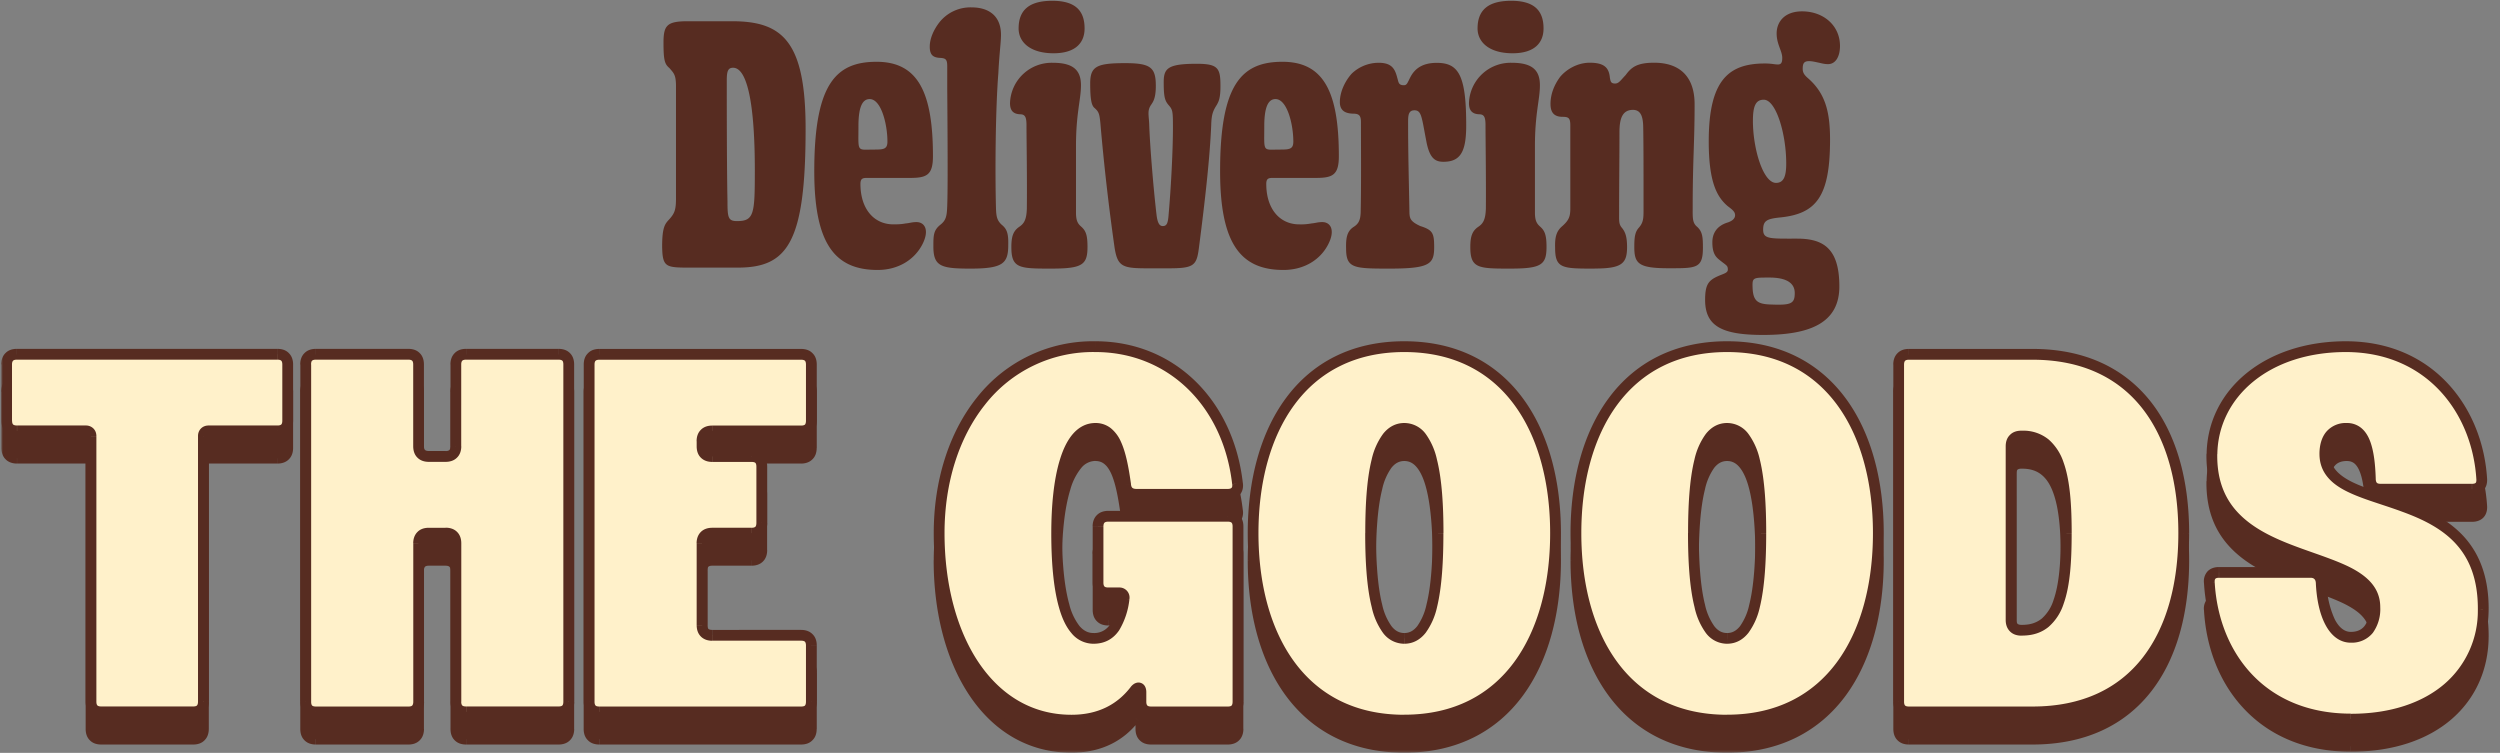
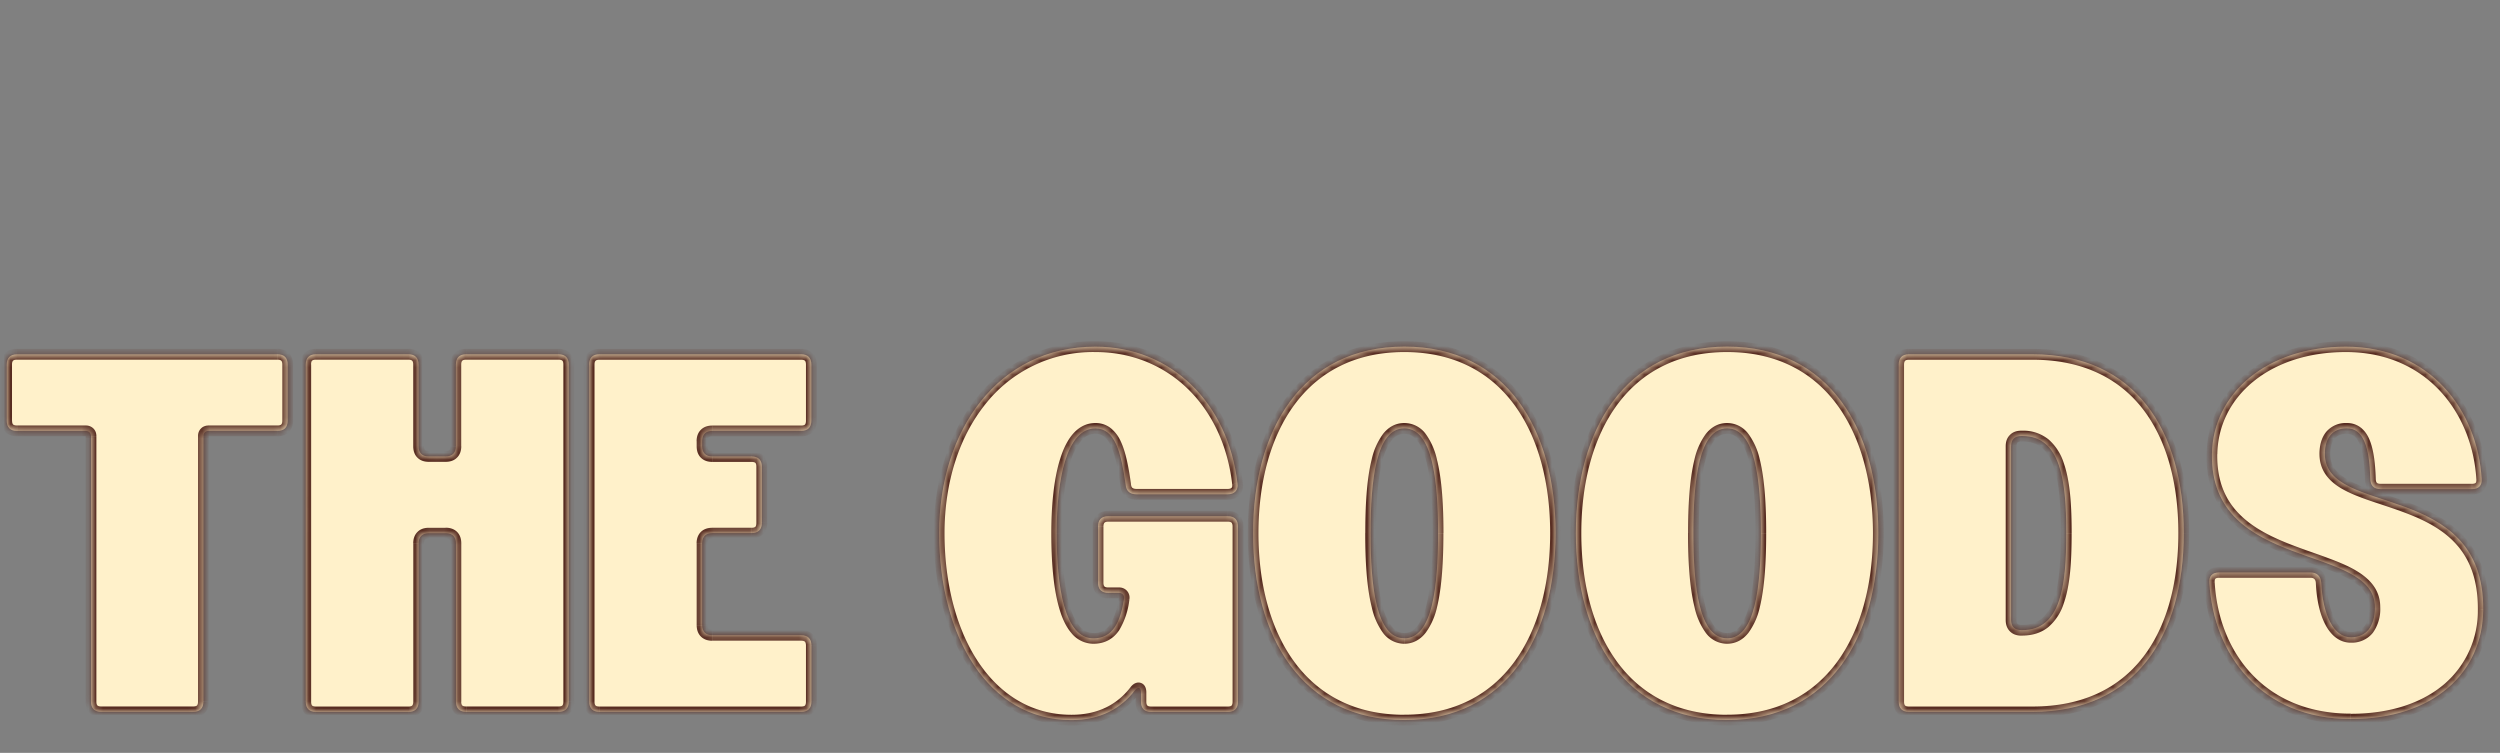
<svg xmlns="http://www.w3.org/2000/svg" width="352" height="106" fill="none">
  <rect width="100%" height="100%" fill="#808080" stroke="none" />
-   <path fill="#572C21" d="M97.32 37.68c-3.58 0-4.04 0-4.09-2.97 0-2.79.42-3.2 1.02-3.85.75-.84.93-1.35.93-2.98v-15.7c0-1.62-.28-1.85-.93-2.6-.65-.55-.83-1.06-.83-3.57 0-2.46.5-3.02 3.43-3.02h6.23c7.1 0 10.35 2.83 10.35 15.14 0 16.07-2.55 19.55-9.56 19.55h-6.55Zm6.45-6.55c2.42 0 2.51-1.02 2.51-7.15 0-9.15-1.02-14.44-3.06-14.44-.7 0-.89.46-.89 1.76 0 9.9.05 14.63.1 17.05 0 2.27.09 2.78 1.34 2.78Zm19.8 6.88c-6.05 0-8.92-3.72-8.92-13.89 0-12.26 3.01-15.42 8.77-15.42 5.85 0 7.94 4.32 7.94 13.29 0 2.6-.83 3.06-3.16 3.06h-5.85c-.74 0-1.2-.05-1.2.84 0 3.53 1.9 5.7 4.64 5.7.84 0 1.25-.04 1.72-.13.6-.05.88-.19 1.53-.19 1.16 0 1.86 1.12.84 3.12-1.12 2.18-3.4 3.62-6.32 3.62Zm-.47-16.95c1.3 0 1.85-.05 1.85-1.12 0-2.46-.88-5.99-2.5-5.99-1.03 0-1.58 1.12-1.58 3.81 0 3.76-.28 3.3 2.23 3.3Zm13.57 16.76c-4.13 0-5.25-.28-5.25-3.11 0-1.53 0-2.28.98-3.06.83-.65.92-1.26.97-2.7.1-2.46.05-9.98 0-16.62V9.35c0-.97-.19-1.16-1.02-1.2-.98-.05-1.44-.42-1.44-1.58 0-1.16.56-2.37 1.3-3.35a5.57 5.57 0 0 1 4.6-2.18c2.41 0 4.13 1.2 4.13 3.86 0 1.11-.23 2.55-.37 5.38-.42 5.3-.47 14.3-.33 19.23.05.97.14 1.49.75 2.09.74.6 1.02 1.16.97 2.92 0 2.56-.74 3.3-5.3 3.3ZM148.34 7.5c-3.3 0-4.92-1.58-4.92-3.49 0-2.55 1.44-3.9 4.74-3.9 3.3 0 4.55 1.44 4.55 3.9 0 1.95-1.21 3.49-4.37 3.49Zm-.37 30.32c-4.46 0-5.57-.04-5.57-3.02 0-1.44.23-2.23 1.06-2.83.7-.46 1.07-.97 1.12-2.6.05-4.04-.05-9.7-.05-11.75 0-1.2-.23-1.53-.93-1.53-.97-.05-1.39-.56-1.39-1.58a5.87 5.87 0 0 1 6.04-5.67c2.78 0 3.95.98 3.95 3.16 0 2.04-.7 3.95-.7 8.55v9.38c0 1.11.23 1.53.7 1.95.7.6.92 1.25.92 2.88 0 2.55-.74 3.06-5.15 3.06Zm13.56-.04c-3.48 0-4.18-.24-4.6-2.93a317.12 317.12 0 0 1-2-17.55c-.13-1.3-.22-1.58-.87-2.14-.38-.37-.56-1.2-.56-3.4 0-2.4.88-2.87 4.92-2.87 3.58 0 4.32.6 4.32 3.2 0 1.82-.42 2.28-.65 2.65-.6.84-.32 1.49-.28 2.83.1 2.88.56 8.64 1.02 12.59.14 1.25.42 1.67.89 1.67.6 0 .74-.46.83-1.72.33-3.76.6-8.96.6-12.16 0-2.37-.04-2.51-.65-3.2-.5-.61-.65-1.17-.65-3.17 0-1.95.56-2.6 4.65-2.6 3.06 0 3.34.65 3.34 3.16 0 1.77-.28 2.18-.5 2.6-.56.88-.75 1.35-.8 2.83-.18 4.46-.83 10.36-1.72 17.23-.32 2.56-.65 2.98-4.22 2.98h-3.07Zm19.17.23c-6.03 0-8.91-3.72-8.91-13.89 0-12.26 3.02-15.42 8.78-15.42 5.85 0 7.94 4.32 7.94 13.29 0 2.6-.84 3.06-3.16 3.06h-5.85c-.75 0-1.21-.05-1.21.84 0 3.53 1.9 5.7 4.64 5.7a7.9 7.9 0 0 0 1.72-.13c.6-.05.88-.19 1.53-.19 1.16 0 1.86 1.12.84 3.12-1.11 2.18-3.39 3.62-6.32 3.62Zm-.46-16.95c1.3 0 1.86-.05 1.86-1.12 0-2.46-.88-5.99-2.51-5.99-1.02 0-1.58 1.12-1.58 3.81 0 3.76-.28 3.3 2.23 3.3Zm15.42 16.76c-5.06 0-6.13-.04-6.13-2.83-.04-1.53.14-2.42 1.03-3.02.74-.46.97-.97 1.02-2 .09-3.94.04-9.28.04-12.77 0-1.02-.32-1.2-1.2-1.2-1.07-.05-1.77-.47-1.77-1.63 0-1.44.74-2.97 1.67-4a5.48 5.48 0 0 1 3.81-1.53c1.81 0 2.28.84 2.6 2.1.19.6.14 1.06.93 1.06.47 0 .51-.37.98-1.25.6-1.07 1.62-1.9 3.66-1.9 3.12 0 4.18 1.8 4.14 9.14-.05 3.4-.84 4.79-3.2 4.79-1.12 0-1.96-.42-2.42-2.93-.65-3.34-.65-4.32-1.67-4.32-.84 0-.89.74-.89 1.63 0 4.55.1 7.84.19 12.86.05.7.1 1.16 1.53 1.81 1.77.56 1.95 1.02 1.95 2.97 0 2.37-.6 3.02-6.27 3.02Zm17.3-30.32c-3.29 0-4.92-1.58-4.92-3.49 0-2.55 1.44-3.9 4.74-3.9 3.3 0 4.55 1.44 4.55 3.9 0 1.95-1.2 3.49-4.36 3.49Zm-.36 30.32c-4.46 0-5.58-.04-5.58-3.02 0-1.44.23-2.23 1.07-2.83.7-.46 1.07-.97 1.12-2.6.04-4.04-.05-9.7-.05-11.75 0-1.2-.23-1.53-.93-1.53-.97-.05-1.4-.56-1.4-1.58a5.87 5.87 0 0 1 6.04-5.67c2.8 0 3.95.98 3.95 3.16 0 2.04-.7 3.95-.7 8.55v9.38c0 1.11.24 1.53.7 1.95.7.6.93 1.25.93 2.88 0 2.55-.74 3.06-5.15 3.06Zm11.93 0c-4.55 0-5.57 0-5.57-2.92-.05-1.54.19-2.37 1.02-3.07.93-.83 1.12-1.35 1.12-2.5V17.66c0-1.02-.23-1.21-1.07-1.21-1.12 0-1.72-.51-1.72-1.81 0-1.49.6-2.79 1.35-3.81.97-1.16 2.55-2 4.18-2 2.09 0 2.7.75 2.83 2.1.1.55.14.83.74.83.51 0 .75-.42 1.49-1.2.79-1.08 1.58-1.73 4-1.73 3.66 0 5.7 2 5.7 5.85 0 5.58-.27 7.71-.27 14.59 0 1.39-.05 2.09.6 2.64.79.7.84 1.49.84 2.98 0 2.92-.93 2.88-4.83 2.88-4.23 0-4.83-.65-4.83-2.98 0-1.39.09-2.13.65-2.74.6-.7.65-1.25.65-2.41 0-5.9 0-9.57-.05-11.94-.05-1.25-.32-2.23-1.44-2.23-1.53 0-1.9 1.3-1.9 3.16 0 3.62-.05 7.34-.05 11.38 0 1.07-.05 1.53.37 2.04.51.6.75 1.3.75 2.74 0 2.33-.75 3.02-4.56 3.02Zm23.72 9.34c-5.76 0-8.17-1.21-8.17-4.93 0-2.13.46-2.74 1.8-3.34.84-.37 1.4-.46 1.4-.93 0-.6-.19-.56-1.16-1.35-.6-.46-1.02-1.02-1.02-2.5 0-1.12.5-2.28 2.18-2.79.56-.19 1.02-.51 1.02-1.02s-.42-.8-1.07-1.3c-1.57-1.35-2.64-3.53-2.64-9.1 0-8.6 2.78-10.96 7.9-10.96.97 0 1.38.14 1.85.14.51 0 .6-.38.6-.93 0-.98-.79-1.9-.79-3.44 0-1.63 1.12-3.11 3.58-3.11 3.02 0 5.34 2 5.34 4.87 0 1.54-.65 2.56-1.67 2.56-.6 0-.98-.14-1.44-.23-.47-.1-.84-.19-1.26-.19-.7 0-.88.33-.88 1.07 0 .46.14.79.65 1.25 2.51 2.14 3.2 4.74 3.2 8.73 0 8.04-1.94 10.45-7.05 10.96-1.86.19-2.37.47-2.37 1.72 0 1.35.97 1.26 4.78 1.26 3.62 0 5.95 1.3 5.95 6.73 0 5.15-4.14 6.83-10.73 6.83Zm1.81-21.41c1.12 0 1.44-.98 1.44-2.74 0-4.18-1.44-8.97-3.16-8.97-1.11 0-1.53.84-1.53 2.98 0 3.94 1.44 8.73 3.25 8.73Zm-.56 17.13c2.7.1 3.2-.14 3.2-1.62 0-1.49-1.3-2.18-3.57-2.18-2.27 0-2.41 0-2.37 1.3.05 2.09.75 2.46 2.74 2.5Z" />
  <mask id="a" width="351" height="55" x="0" y="51.07" fill="#000" maskUnits="userSpaceOnUse">
-     <path fill="#fff" d="M0 51.07h351v55H0z" />
-     <path d="M39.07 53.72c.93 0 1.44.5 1.44 1.44v7.91c0 .94-.5 1.44-1.44 1.44h-9.71c-.43 0-.72.29-.72.72v37.4c0 .94-.5 1.44-1.44 1.44H14.25c-.93 0-1.44-.5-1.44-1.44v-37.4c0-.43-.28-.72-.72-.72H2.4c-.94 0-1.45-.5-1.45-1.44v-7.91c0-.94.5-1.44 1.44-1.44h36.69Zm3.98 1.44c0-.94.5-1.44 1.44-1.44H57.5c.93 0 1.43.5 1.43 1.44v11.5c0 .94.5 1.45 1.44 1.45h2.38c.93 0 1.44-.5 1.44-1.44V55.16c0-.94.5-1.44 1.43-1.44h13.02c.94 0 1.44.5 1.44 1.44v47.47c0 .94-.5 1.44-1.44 1.44H65.63c-.93 0-1.43-.5-1.43-1.44v-22.3c0-.93-.5-1.43-1.44-1.43h-2.38c-.93 0-1.44.5-1.44 1.43v22.3c0 .94-.5 1.44-1.43 1.44H44.49c-.94 0-1.44-.5-1.44-1.44V55.16Zm39.9 0c0-.94.5-1.44 1.44-1.44h28.41c.94 0 1.44.5 1.44 1.44v7.91c0 .94-.5 1.44-1.44 1.44H100.3c-.94 0-1.44.5-1.44 1.44v.72c0 .93.5 1.44 1.44 1.44h5.53c.94 0 1.44.5 1.44 1.43v7.92c0 .93-.5 1.44-1.44 1.44h-5.53c-.94 0-1.44.5-1.44 1.43v11.51c0 .94.5 1.44 1.44 1.44h12.51c.94 0 1.44.5 1.44 1.44v7.91c0 .94-.5 1.44-1.44 1.44H84.4c-.94 0-1.44-.5-1.44-1.44V55.16Zm71.65 22.8c0-.93.5-1.44 1.44-1.44h16.83c.94 0 1.44.5 1.44 1.44v24.67c0 .94-.5 1.44-1.44 1.44h-10.79c-.93 0-1.43-.5-1.43-1.44v-1.36c0-.65-.44-.8-.87-.22-1.94 2.52-4.82 4.17-8.92 4.17-11.72 0-18.63-11.8-18.63-26.32 0-14.46 8.28-26.26 22.01-26.26 10.65 0 18.7 7.91 20 19.28.14.93-.43 1.5-1.37 1.5H160c-.87 0-1.44-.42-1.51-1.36-.65-4.6-1.51-7.91-4.25-7.91-4.1 0-5.46 7.26-5.46 14.75 0 7.55 1.08 14.81 5.18 14.81 2.73 0 3.8-2.3 4.31-5.6.07-.51-.29-.8-.72-.8h-1.5c-.94 0-1.45-.5-1.45-1.44v-7.91Zm43.13 27.26c-14.46 0-21.3-11.8-21.3-26.32 0-14.46 6.84-26.26 21.3-26.26s21.3 11.8 21.3 26.26c0 14.53-6.84 26.32-21.3 26.32Zm0-11.5c3.96 0 4.75-7.27 4.75-14.82 0-7.49-.8-14.75-4.75-14.75-3.96 0-4.75 7.26-4.75 14.75 0 7.55.8 14.81 4.75 14.81Zm45.45 11.5c-14.46 0-21.3-11.8-21.3-26.32 0-14.46 6.84-26.26 21.3-26.26s21.29 11.8 21.29 26.26c0 14.53-6.83 26.32-21.3 26.32Zm0-11.5c3.95 0 4.75-7.27 4.75-14.82 0-7.49-.8-14.75-4.75-14.75-3.96 0-4.75 7.26-4.75 14.75 0 7.55.8 14.81 4.75 14.81Zm24.16-38.56c0-.94.5-1.44 1.43-1.44h17.41c14.46 0 21.3 10.72 21.3 25.18 0 14.53-6.84 25.17-21.3 25.17h-17.4c-.94 0-1.44-.5-1.44-1.44V55.16Zm15.82 35.96c0 .94.5 1.44 1.44 1.44h.14c5.4 0 6.19-6.11 6.19-13.66 0-7.49-.8-13.67-6.19-13.67h-.14c-.94 0-1.44.5-1.44 1.44v24.45Zm28.28-23.37c.15-8.56 7.77-15.11 18.85-15.11 11.94 0 18.56 9.06 19.13 18.63.07.94-.43 1.44-1.37 1.44h-12.87c-.94 0-1.44-.5-1.44-1.51-.14-4.53-1-7.05-3.3-7.05-2.1 0-3.1 1.44-3.1 3.6 0 8.99 22.44 3.52 22.3 21.94-.07 8.84-6.98 15.39-18.63 15.39-12.6 0-19.35-9-19.93-19.2-.07-.94.43-1.45 1.37-1.45h12.88c.86 0 1.43.5 1.5 1.44.22 4.53 1.73 7.7 4.18 7.7 2.16 0 3.38-1.51 3.38-4.24 0-9-23.24-4.9-22.95-21.58Z" />
-   </mask>
-   <path fill="#572C21" d="M39.07 53.72c.93 0 1.44.5 1.44 1.44v7.91c0 .94-.5 1.44-1.44 1.44h-9.71c-.43 0-.72.29-.72.72v37.4c0 .94-.5 1.44-1.44 1.44H14.25c-.93 0-1.44-.5-1.44-1.44v-37.4c0-.43-.28-.72-.72-.72H2.4c-.94 0-1.45-.5-1.45-1.44v-7.91c0-.94.5-1.44 1.44-1.44h36.69Zm3.98 1.44c0-.94.5-1.44 1.44-1.44H57.5c.93 0 1.43.5 1.43 1.44v11.5c0 .94.5 1.45 1.44 1.45h2.38c.93 0 1.44-.5 1.44-1.44V55.16c0-.94.5-1.44 1.43-1.44h13.02c.94 0 1.44.5 1.44 1.44v47.47c0 .94-.5 1.44-1.44 1.44H65.63c-.93 0-1.43-.5-1.43-1.44v-22.3c0-.93-.5-1.43-1.44-1.43h-2.38c-.93 0-1.44.5-1.44 1.43v22.3c0 .94-.5 1.44-1.43 1.44H44.49c-.94 0-1.44-.5-1.44-1.44V55.16Zm39.9 0c0-.94.5-1.44 1.44-1.44h28.41c.94 0 1.44.5 1.44 1.44v7.91c0 .94-.5 1.44-1.44 1.44H100.3c-.94 0-1.44.5-1.44 1.44v.72c0 .93.5 1.44 1.44 1.44h5.53c.94 0 1.44.5 1.44 1.43v7.92c0 .93-.5 1.44-1.44 1.44h-5.53c-.94 0-1.44.5-1.44 1.43v11.51c0 .94.5 1.44 1.44 1.44h12.51c.94 0 1.44.5 1.44 1.44v7.91c0 .94-.5 1.44-1.44 1.44H84.4c-.94 0-1.44-.5-1.44-1.44V55.16Zm71.65 22.8c0-.93.5-1.44 1.44-1.44h16.83c.94 0 1.44.5 1.44 1.44v24.67c0 .94-.5 1.44-1.44 1.44h-10.79c-.93 0-1.43-.5-1.43-1.44v-1.36c0-.65-.44-.8-.87-.22-1.94 2.52-4.82 4.17-8.92 4.17-11.72 0-18.63-11.8-18.63-26.32 0-14.46 8.28-26.26 22.01-26.26 10.65 0 18.7 7.91 20 19.28.14.93-.43 1.5-1.37 1.5H160c-.87 0-1.44-.42-1.51-1.36-.65-4.6-1.51-7.91-4.25-7.91-4.1 0-5.46 7.26-5.46 14.75 0 7.55 1.08 14.81 5.18 14.81 2.73 0 3.8-2.3 4.31-5.6.07-.51-.29-.8-.72-.8h-1.5c-.94 0-1.45-.5-1.45-1.44v-7.91Zm43.13 27.26c-14.46 0-21.3-11.8-21.3-26.32 0-14.46 6.84-26.26 21.3-26.26s21.3 11.8 21.3 26.26c0 14.53-6.84 26.32-21.3 26.32Zm0-11.5c3.96 0 4.75-7.27 4.75-14.82 0-7.49-.8-14.75-4.75-14.75-3.96 0-4.75 7.26-4.75 14.75 0 7.55.8 14.81 4.75 14.81Zm45.45 11.5c-14.46 0-21.3-11.8-21.3-26.32 0-14.46 6.84-26.26 21.3-26.26s21.29 11.8 21.29 26.26c0 14.53-6.83 26.32-21.3 26.32Zm0-11.5c3.95 0 4.75-7.27 4.75-14.82 0-7.49-.8-14.75-4.75-14.75-3.96 0-4.75 7.26-4.75 14.75 0 7.55.8 14.81 4.75 14.81Zm24.16-38.56c0-.94.5-1.44 1.43-1.44h17.41c14.46 0 21.3 10.72 21.3 25.18 0 14.53-6.84 25.17-21.3 25.17h-17.4c-.94 0-1.44-.5-1.44-1.44V55.16Zm15.82 35.96c0 .94.5 1.44 1.44 1.44h.14c5.4 0 6.19-6.11 6.19-13.66 0-7.49-.8-13.67-6.19-13.67h-.14c-.94 0-1.44.5-1.44 1.44v24.45Zm28.28-23.37c.15-8.56 7.77-15.11 18.85-15.11 11.94 0 18.56 9.06 19.13 18.63.07.94-.43 1.44-1.37 1.44h-12.87c-.94 0-1.44-.5-1.44-1.51-.14-4.53-1-7.05-3.3-7.05-2.1 0-3.1 1.44-3.1 3.6 0 8.99 22.44 3.52 22.3 21.94-.07 8.84-6.98 15.39-18.63 15.39-12.6 0-19.35-9-19.93-19.2-.07-.94.43-1.45 1.37-1.45h12.88c.86 0 1.43.5 1.5 1.44.22 4.53 1.73 7.7 4.18 7.7 2.16 0 3.38-1.51 3.38-4.24 0-9-23.24-4.9-22.95-21.58Z" />
+     </mask>
  <path fill="#572C21" d="M39.07 53.72v.76c.34 0 .47.09.53.14.06.06.15.2.15.54h1.52c0-.6-.17-1.18-.6-1.6-.42-.44-1-.6-1.6-.6v.76Zm1.44 1.44h-.76v7.91h1.52v-7.91h-.76Zm0 7.91h-.76c0 .34-.09.48-.15.53-.06.06-.2.15-.53.15v1.52c.6 0 1.18-.17 1.6-.6.43-.42.6-1 .6-1.6h-.76Zm-1.44 1.44v-.76h-9.71v1.52h9.7v-.76Zm-9.71 0v-.76c-.39 0-.77.13-1.06.42-.29.29-.42.67-.42 1.06h1.52v-.02l-.03.03a.11.11 0 0 1-.03.03h.02v-.76Zm-.72.72h-.76v37.4h1.52v-37.4h-.76Zm0 37.4h-.76c0 .34-.09.48-.15.54-.05.05-.2.14-.53.14v1.52c.6 0 1.18-.16 1.6-.6.43-.42.6-1 .6-1.6h-.76Zm-1.44 1.44v-.76H14.25v1.52H27.2v-.76Zm-12.95 0v-.76c-.33 0-.47-.09-.53-.14-.06-.06-.15-.2-.15-.54h-1.51c0 .6.16 1.18.59 1.6.42.44 1 .6 1.6.6v-.76Zm-1.44-1.44h.76v-37.4h-1.51v37.4h.75Zm0-37.4h.76c0-.39-.13-.77-.42-1.06a1.48 1.48 0 0 0-1.06-.42v1.52h.03l-.04-.03a.11.11 0 0 1-.03-.03v.02h.76Zm-.72-.72v-.76H2.4v1.52h9.7v-.76Zm-9.7 0v-.76c-.34 0-.48-.09-.54-.15-.06-.05-.15-.2-.15-.53H.2c0 .6.16 1.18.59 1.6.42.43 1 .6 1.6.6v-.76ZM.93 63.07h.76v-7.91H.2v7.91h.75Zm0-7.91h.76c0-.34.1-.48.15-.54.06-.05.2-.14.53-.14v-1.52c-.6 0-1.18.16-1.6.6-.43.42-.6 1-.6 1.6h.76Zm1.44-1.44v.76h36.69v-1.52H2.38v.76Zm40.67 1.44h.76c0-.34.08-.48.14-.54.06-.05.2-.14.54-.14v-1.52c-.6 0-1.18.16-1.61.6-.43.42-.6 1-.6 1.6h.77Zm1.44-1.44v.76H57.5v-1.52H44.49v.76Zm13.02 0v.76c.33 0 .47.09.53.14.06.06.15.2.15.54h1.51c0-.6-.16-1.18-.59-1.6-.43-.44-1-.6-1.6-.6v.76Zm1.43 1.44h-.75v11.5h1.51v-11.5h-.76Zm0 11.5h-.75c0 .6.16 1.19.59 1.61.42.43 1 .6 1.6.6v-1.52c-.33 0-.47-.1-.53-.15-.06-.06-.15-.2-.15-.53h-.76Zm1.44 1.45v.75h2.38v-1.51h-2.38v.76Zm2.38 0v.75c.6 0 1.18-.16 1.6-.59.43-.42.6-1 .6-1.6h-1.52c0 .33-.1.47-.15.53-.06.06-.2.15-.53.15v.76Zm1.44-1.44h.75V55.16h-1.51v11.5h.76Zm0-11.51h.75c0-.34.1-.48.15-.54.06-.05.2-.14.53-.14v-1.52c-.6 0-1.17.16-1.6.6-.43.42-.6 1-.6 1.6h.77Zm1.43-1.44v.76h13.02v-1.52H65.63v.76Zm13.02 0v.76c.34 0 .48.09.54.14.06.06.14.2.14.54h1.52c0-.6-.16-1.18-.59-1.6-.43-.44-1-.6-1.6-.6v.76Zm1.44 1.44h-.76v47.47h1.52V55.16h-.76Zm0 47.47h-.76c0 .34-.08.48-.14.54-.06.05-.2.14-.54.14v1.52c.6 0 1.18-.16 1.61-.6.43-.42.6-1 .6-1.6h-.77Zm-1.44 1.44v-.76H65.63v1.52h13.02v-.76Zm-13.02 0v-.76c-.33 0-.47-.09-.53-.14-.06-.06-.15-.2-.15-.54h-1.51c0 .6.16 1.18.59 1.6.43.44 1 .6 1.6.6v-.76Zm-1.43-1.44h.75v-22.3h-1.51v22.3h.76Zm0-22.3h.75c0-.6-.16-1.17-.59-1.6-.42-.43-1-.6-1.6-.6v1.52c.33 0 .47.1.53.15.06.06.15.2.15.53h.76Zm-1.44-1.43v-.76h-2.38v1.51h2.38v-.75Zm-2.38 0v-.76c-.6 0-1.18.16-1.6.59-.43.43-.6 1-.6 1.6h1.52c0-.33.1-.47.15-.53.06-.06.2-.15.53-.15v-.75Zm-1.44 1.43h-.75v22.3h1.51v-22.3h-.76Zm0 22.3h-.75c0 .34-.1.48-.15.54-.06.05-.2.14-.53.14v1.52c.6 0 1.17-.16 1.6-.6.43-.42.6-1 .6-1.6h-.77Zm-1.43 1.44v-.76H44.49v1.52H57.5v-.76Zm-13.02 0v-.76c-.34 0-.48-.09-.54-.14-.06-.06-.14-.2-.14-.54h-1.52c0 .6.16 1.18.59 1.6.43.44 1 .6 1.6.6v-.76Zm-1.44-1.44h.76V55.16h-1.52v47.47h.76Zm39.9-47.47h.76c0-.34.09-.48.15-.54.05-.05.2-.14.53-.14v-1.52c-.6 0-1.18.16-1.6.6-.44.42-.6 1-.6 1.6h.76Zm1.44-1.44v.76h28.41v-1.52H84.4v.76Zm28.41 0v.76c.34 0 .48.09.54.14.05.06.14.2.14.54H115c0-.6-.16-1.18-.6-1.6-.42-.44-1-.6-1.6-.6v.76Zm1.44 1.44h-.76v7.91H115v-7.91h-.76Zm0 7.91h-.76c0 .34-.09.48-.14.53-.06.06-.2.15-.54.15v1.52c.6 0 1.18-.17 1.6-.6.44-.42.6-1 .6-1.6h-.76Zm-1.44 1.44v-.76H100.3v1.52h12.51v-.76Zm-12.51 0v-.76c-.6 0-1.18.16-1.61.6-.43.42-.6 1-.6 1.6h1.53c0-.34.08-.48.14-.54.06-.05.2-.14.54-.14v-.76Zm-1.44 1.44h-.76v.72h1.52v-.72h-.76Zm0 .72h-.76c0 .6.16 1.18.59 1.6.43.43 1 .6 1.6.6v-1.52c-.33 0-.47-.1-.53-.15-.06-.06-.14-.2-.14-.53h-.76Zm1.44 1.44v.75h5.53v-1.51h-5.53v.76Zm5.53 0v.75c.34 0 .48.1.54.15.06.06.14.2.14.53h1.52c0-.6-.16-1.17-.59-1.6-.43-.43-1-.6-1.6-.6v.77Zm1.44 1.43h-.76v7.92h1.52v-7.92h-.76Zm0 7.92h-.76c0 .33-.08.47-.14.53-.06.06-.2.15-.53.15v1.51c.6 0 1.17-.16 1.6-.59.43-.42.6-1 .6-1.6h-.77Zm-1.44 1.44v-.76h-5.53v1.51h5.53v-.75Zm-5.53 0v-.76c-.6 0-1.18.16-1.61.59-.43.43-.6 1-.6 1.6h1.53c0-.33.08-.47.14-.53.06-.06.2-.15.54-.15v-.75Zm-1.44 1.43h-.76v11.51h1.52v-11.5h-.76Zm0 11.51h-.76c0 .6.16 1.18.59 1.6.43.44 1 .6 1.6.6v-1.52c-.33 0-.47-.09-.53-.14-.06-.06-.14-.2-.14-.54h-.76Zm1.44 1.44v.76h12.51v-1.52H100.3v.76Zm12.51 0v.76c.34 0 .48.09.54.15.05.05.14.2.14.53H115c0-.6-.16-1.18-.6-1.6-.42-.43-1-.6-1.6-.6v.76Zm1.44 1.44h-.76v7.91H115v-7.9h-.76Zm0 7.91h-.76c0 .34-.09.48-.14.54-.06.05-.2.14-.54.14v1.52c.6 0 1.18-.16 1.6-.6.44-.42.6-1 .6-1.6h-.76Zm-1.44 1.44v-.76H84.4v1.52h28.41v-.76Zm-28.41 0v-.76c-.34 0-.48-.09-.53-.14-.06-.06-.15-.2-.15-.54h-1.52c0 .6.16 1.18.6 1.6.42.44 1 .6 1.6.6v-.76Zm-1.44-1.44h.76V55.16h-1.52v47.47h.76Zm76.83-1.58.6.46-.6-.46Zm14.46-29.13-.75.08v.03l.75-.11Zm-15.75.14.75-.06v-.04l-.75.1Zm-.22 16.04.75.12v-.01l-.75-.1Zm-3.67-10.14h.76c0-.34.09-.48.15-.53.06-.06.2-.15.53-.15v-1.52c-.6 0-1.18.17-1.6.6-.43.42-.6 1-.6 1.6h.76Zm1.44-1.44v.76h16.83v-1.52h-16.83v.76Zm16.83 0v.76c.34 0 .48.09.54.15.06.05.14.2.14.53h1.52c0-.6-.16-1.18-.59-1.6-.43-.43-1-.6-1.6-.6v.76Zm1.44 1.44h-.76v24.67h1.52V77.96h-.76Zm0 24.67h-.76c0 .34-.09.48-.14.54-.06.05-.2.14-.54.14v1.52c.6 0 1.18-.16 1.61-.6.43-.42.6-1 .6-1.6h-.77Zm-1.44 1.44v-.76h-10.79v1.52h10.8v-.76Zm-10.79 0v-.76c-.33 0-.47-.09-.53-.14-.06-.06-.15-.2-.15-.54h-1.51c0 .6.16 1.18.59 1.6.43.44 1 .6 1.6.6v-.76Zm-1.43-1.44h.75v-1.36h-1.51v1.36h.76Zm0-1.36h.75c0-.4-.13-1.1-.82-1.3-.33-.1-.63 0-.86.12-.21.13-.4.3-.54.5l.6.46.6.46c.08-.1.11-.1.1-.1a.4.4 0 0 1-.3.02.45.45 0 0 1-.29-.22c-.02-.04 0-.03 0 .06h.76Zm-.87-.22-.6-.46c-1.8 2.33-4.45 3.87-8.32 3.87v1.52c4.34 0 7.44-1.76 9.52-4.47l-.6-.46Zm-8.92 4.17v-.76c-5.57 0-10-2.78-13.08-7.37-3.09-4.61-4.79-11.04-4.79-18.2h-1.52c0 7.38 1.75 14.12 5.05 19.04 3.31 4.94 8.19 8.05 14.34 8.05v-.76ZM132.23 78.9h.76c0-7.1 2.03-13.48 5.69-18.08a19.28 19.28 0 0 1 15.56-7.42v-1.52a20.8 20.8 0 0 0-16.75 8c-3.9 4.9-6.02 11.65-6.02 19.02h.76Zm22.01-26.26v.76c10.21 0 17.99 7.57 19.25 18.6l.75-.08.75-.09c-1.33-11.69-9.66-19.95-20.75-19.95v.76Zm20 19.28-.75.11c.05.3-.03.42-.08.48-.06.06-.22.16-.54.16v1.52c.62 0 1.22-.2 1.65-.65.43-.46.57-1.1.47-1.74l-.75.12Zm-1.37 1.5v-.75H160v1.52h12.87v-.76Zm-12.87 0v-.75c-.31 0-.48-.08-.56-.15-.07-.06-.17-.2-.2-.52l-.75.06-.76.06c.05.62.27 1.16.72 1.55.44.38 1 .52 1.55.52v-.76Zm-1.51-1.36.75-.1c-.32-2.3-.71-4.38-1.4-5.9a5.13 5.13 0 0 0-1.4-1.91 3.42 3.42 0 0 0-2.2-.76v1.52c.52 0 .92.15 1.25.42.36.28.68.73.97 1.36.58 1.3.95 3.17 1.28 5.48l.75-.1Zm-4.25-7.91v-.76c-1.28 0-2.33.58-3.15 1.5-.8.92-1.4 2.17-1.84 3.6-.89 2.86-1.23 6.64-1.23 10.4h1.51c0-3.7.35-7.3 1.17-9.95a8.38 8.38 0 0 1 1.53-3.04 2.6 2.6 0 0 1 2.01-1v-.75Zm-5.46 14.75h-.76c0 3.79.27 7.58 1.08 10.44.4 1.43.96 2.7 1.74 3.61a4 4 0 0 0 3.12 1.52v-1.51c-.77 0-1.4-.33-1.97-.99a8.2 8.2 0 0 1-1.43-3.04c-.75-2.66-1.03-6.28-1.03-10.03h-.75Zm5.18 14.81v.76c1.63 0 2.8-.7 3.62-1.9a10.7 10.7 0 0 0 1.44-4.35l-.75-.12-.75-.11a9.26 9.26 0 0 1-1.2 3.73 2.64 2.64 0 0 1-2.36 1.24v.75Zm4.31-5.6.75.1a1.42 1.42 0 0 0-1.47-1.66v1.52h.04l-.03-.02a.16.16 0 0 1-.03-.06c-.01-.02 0-.02 0 0l.74.11Zm-.72-.8v-.76h-1.5v1.52h1.5v-.76Zm-1.5 0v-.76c-.34 0-.48-.09-.54-.14-.06-.06-.15-.2-.15-.54h-1.51c0 .6.16 1.18.59 1.6.42.44 1 .6 1.6.6v-.76Zm-1.45-1.44h.76v-7.91h-1.51v7.91h.75Zm43.13 19.35v-.76c-7 0-12.09-2.83-15.46-7.4-3.39-4.6-5.08-11-5.08-18.16h-1.51c0 7.37 1.73 14.12 5.37 19.06 3.66 4.96 9.21 8.02 16.68 8.02v-.76Zm-21.3-26.32h.76c0-7.13 1.69-13.52 5.08-18.1 3.37-4.56 8.47-7.4 15.46-7.4v-1.52c-7.47 0-13.02 3.06-16.68 8.02-3.64 4.92-5.37 11.66-5.37 19h.76Zm21.3-26.26v.76c7 0 12.09 2.84 15.46 7.4 3.39 4.58 5.07 10.97 5.07 18.1h1.52c0-7.34-1.73-14.08-5.37-19-3.66-4.96-9.22-8.02-16.68-8.02v.76Zm21.3 26.26h-.77c0 7.15-1.68 13.56-5.07 18.16-3.37 4.56-8.47 7.4-15.46 7.4v1.52c7.46 0 13.02-3.06 16.68-8.02 3.64-4.94 5.37-11.7 5.37-19.06h-.76Zm-21.3 14.81v.76c1.26 0 2.26-.6 3-1.54a9.65 9.65 0 0 0 1.6-3.6c.7-2.87.9-6.65.9-10.43h-1.51c0 3.76-.2 7.39-.87 10.05a8.2 8.2 0 0 1-1.3 3.04c-.52.65-1.1.97-1.82.97v.75Zm4.75-14.81h.76c0-3.75-.2-7.52-.92-10.37a9.63 9.63 0 0 0-1.58-3.6 3.74 3.74 0 0 0-3.01-1.54v1.52c.71 0 1.3.31 1.81.96.54.68.98 1.7 1.31 3.03.67 2.66.87 6.26.87 10h.76Zm-4.75-14.75v-.76c-1.26 0-2.26.6-3 1.54a9.63 9.63 0 0 0-1.6 3.6c-.71 2.85-.9 6.62-.9 10.37h1.51c0-3.74.2-7.34.87-10a8.18 8.18 0 0 1 1.3-3.03c.52-.65 1.1-.96 1.82-.96v-.76Zm-4.75 14.75h-.76c0 3.78.2 7.56.92 10.42a9.65 9.65 0 0 0 1.58 3.61 3.73 3.73 0 0 0 3 1.54v-1.51c-.7 0-1.3-.32-1.8-.97a8.2 8.2 0 0 1-1.31-3.04c-.67-2.66-.87-6.29-.87-10.05h-.76Zm50.2 26.32v-.76c-7 0-12.09-2.83-15.46-7.4-3.39-4.6-5.07-11-5.07-18.16h-1.52c0 7.37 1.73 14.12 5.37 19.06 3.66 4.96 9.21 8.02 16.68 8.02v-.76Zm-21.3-26.32h.77c0-7.13 1.68-13.52 5.07-18.1 3.37-4.56 8.46-7.4 15.46-7.4v-1.52c-7.47 0-13.02 3.06-16.68 8.02-3.64 4.92-5.37 11.66-5.37 19h.76Zm21.3-26.26v.76c7 0 12.09 2.84 15.46 7.4 3.39 4.58 5.07 10.97 5.07 18.1h1.52c0-7.34-1.73-14.08-5.37-19-3.67-4.96-9.22-8.02-16.68-8.02v.76Zm21.29 26.26h-.76c0 7.15-1.68 13.56-5.07 18.16-3.37 4.56-8.47 7.4-15.46 7.4v1.52c7.46 0 13.01-3.06 16.68-8.02 3.64-4.94 5.37-11.7 5.37-19.06h-.76Zm-21.3 14.81v.76c1.27 0 2.27-.6 3.01-1.54a9.62 9.62 0 0 0 1.6-3.6c.7-2.87.9-6.65.9-10.43h-1.51c0 3.76-.2 7.39-.87 10.05A8.2 8.2 0 0 1 245 92c-.52.65-1.1.97-1.82.97v.75Zm4.76-14.81h.75c0-3.75-.2-7.52-.9-10.37a9.63 9.63 0 0 0-1.6-3.6 3.73 3.73 0 0 0-3-1.54v1.52c.71 0 1.3.31 1.81.96.54.68.98 1.7 1.31 3.03.67 2.66.87 6.26.87 10h.76Zm-4.75-14.75v-.76c-1.26 0-2.26.6-3 1.54a9.63 9.63 0 0 0-1.6 3.6c-.71 2.85-.9 6.62-.9 10.37h1.51c0-3.74.2-7.34.87-10a8.18 8.18 0 0 1 1.3-3.03c.52-.65 1.1-.96 1.82-.96v-.76Zm-4.75 14.75h-.76c0 3.78.2 7.56.92 10.42a9.65 9.65 0 0 0 1.58 3.61 3.73 3.73 0 0 0 3 1.54v-1.51c-.7 0-1.3-.32-1.8-.97a8.18 8.18 0 0 1-1.31-3.04c-.67-2.66-.87-6.29-.87-10.05h-.76Zm28.9-23.74h.76c0-.34.1-.48.15-.54.06-.05.2-.14.53-.14v-1.52c-.6 0-1.17.16-1.6.6-.43.42-.6 1-.6 1.6h.77Zm1.44-1.44v.76h17.41v-1.52h-17.4v.76Zm17.41 0v.76c7.02 0 12.12 2.59 15.47 6.87 3.38 4.31 5.06 10.42 5.06 17.55h1.52c0-7.34-1.73-13.82-5.38-18.48-3.68-4.7-9.23-7.46-16.67-7.46v.76Zm21.3 25.18h-.77c0 7.15-1.68 13.26-5.06 17.56-3.35 4.28-8.44 6.85-15.47 6.85v1.52c7.44 0 13-2.75 16.67-7.43 3.65-4.65 5.38-11.13 5.38-18.5h-.76Zm-21.3 25.17v-.76h-17.4v1.52h17.4v-.76Zm-17.4 0v-.76c-.34 0-.48-.09-.54-.14-.06-.06-.15-.2-.15-.54h-1.51c0 .6.16 1.18.59 1.6.43.44 1 .6 1.6.6v-.76Zm-1.44-1.44h.75V55.16h-1.51v47.47h.76Zm15.82-11.5h-.76c0 .6.17 1.17.6 1.6.42.43 1 .6 1.6.6V91.8c-.34 0-.48-.08-.53-.14-.06-.06-.15-.2-.15-.54h-.76Zm1.44 1.43v.76h.14V91.8h-.14v.76Zm.14 0v.76c1.5 0 2.75-.43 3.73-1.25a7.27 7.27 0 0 0 2.1-3.26c.93-2.6 1.12-6.14 1.12-9.91h-1.52c0 3.78-.2 7.07-1.03 9.4a5.77 5.77 0 0 1-1.64 2.6c-.68.57-1.56.9-2.76.9v.76Zm6.19-13.66h.76c0-3.74-.2-7.28-1.12-9.9a7.33 7.33 0 0 0-2.1-3.27 5.62 5.62 0 0 0-3.73-1.26v1.52c1.2 0 2.08.33 2.76.9.7.58 1.24 1.46 1.64 2.62.83 2.34 1.03 5.64 1.03 9.39h.76Zm-6.19-13.67v-.76h-.14v1.52h.14v-.76Zm-.14 0v-.76c-.6 0-1.18.16-1.6.6-.44.42-.6 1-.6 1.6h1.52c0-.34.09-.48.15-.54.05-.05.2-.14.53-.14v-.76Zm-1.44 1.44h-.76v24.45h1.52V66.67h-.76Zm28.28 1.08h.76-.76Zm37.98 3.52-.75.05.75-.05Zm-15.68-.07h.76v-.03l-.76.03Zm15.9 18.49h.76-.76Zm-38.56-3.82.76-.04v-.02l-.76.06Zm15.75 0 .76-.03v-.03l-.75.06Zm-15.39-18.12h.76c.13-8.01 7.29-14.35 18.09-14.35v-1.52c-11.36 0-19.45 6.76-19.6 15.85l.75.02Zm18.85-15.11v.76c11.45 0 17.82 8.65 18.38 17.92l.75-.05.76-.04c-.6-9.88-7.46-19.35-19.9-19.35v.76Zm19.13 18.63-.75.06c.02.33-.06.44-.1.48-.04.05-.17.14-.51.14v1.52c.59 0 1.18-.16 1.6-.6.43-.45.56-1.05.52-1.66l-.76.06Zm-1.37 1.44v-.76h-12.87v1.52h12.88v-.76Zm-12.87 0v-.76c-.34 0-.47-.09-.52-.14-.06-.07-.16-.22-.16-.61h-1.52c0 .62.16 1.22.58 1.66.43.44 1.02.6 1.62.6v-.75Zm-1.44-1.51.76-.03c-.07-2.28-.33-4.16-.9-5.5-.3-.68-.7-1.25-1.24-1.66a3.12 3.12 0 0 0-1.93-.62v1.52c.43 0 .75.11 1.01.3.28.21.54.55.76 1.07.46 1.05.71 2.7.78 4.94l.76-.02Zm-3.3-7.05v-.76a3.6 3.6 0 0 0-2.93 1.27c-.65.81-.93 1.9-.93 3.09h1.52c0-.98.23-1.68.6-2.13.34-.43.88-.71 1.73-.71v-.76Zm-3.1 3.6h-.76c0 1.3.41 2.36 1.14 3.25.7.86 1.69 1.51 2.79 2.06 1.1.54 2.37 1 3.68 1.44 1.33.45 2.7.88 4.09 1.4 2.77 1.01 5.42 2.29 7.38 4.37 1.94 2.06 3.25 4.98 3.22 9.4l.76.02h.76c.03-4.77-1.4-8.08-3.63-10.46-2.21-2.35-5.14-3.72-7.97-4.76-1.4-.52-2.83-.97-4.13-1.4-1.3-.45-2.49-.88-3.49-1.37-1-.5-1.77-1.04-2.3-1.67-.5-.6-.78-1.34-.78-2.28h-.76Zm22.3 21.94-.76-.01a13.55 13.55 0 0 1-4.7 10.44c-3.03 2.6-7.49 4.2-13.17 4.2v1.52c5.96 0 10.8-1.68 14.15-4.56 3.37-2.9 5.2-6.96 5.24-11.59h-.76ZM331 105.08v-.76c-6.1 0-10.74-2.17-13.92-5.54-3.2-3.37-4.97-8-5.25-12.95l-.76.04-.75.05c.3 5.25 2.18 10.23 5.66 13.9 3.49 3.7 8.53 6.02 15.02 6.02v-.76Zm-19.93-19.2.76-.07c-.03-.32.06-.44.1-.48.04-.05.17-.14.5-.14v-1.51c-.58 0-1.17.16-1.6.6a2.08 2.08 0 0 0-.51 1.65l.75-.06Zm1.37-1.45v.76h12.88v-1.51h-12.88v.75Zm12.88 0v.76c.28 0 .44.08.53.17.1.08.2.25.22.57l.75-.06.76-.06a2.33 2.33 0 0 0-.7-1.56c-.43-.4-.99-.57-1.56-.57v.75Zm1.5 1.44-.75.04c.1 2.33.55 4.37 1.33 5.86.78 1.5 1.98 2.56 3.6 2.56V92.8c-.83 0-1.61-.52-2.25-1.74a12.99 12.99 0 0 1-1.17-5.23l-.75.03Zm4.18 7.7v.76a3.8 3.8 0 0 0 3.09-1.38 5.71 5.71 0 0 0 1.05-3.62h-1.52c0 1.26-.28 2.13-.71 2.67-.41.51-1.03.81-1.91.81v.76Zm3.38-4.24h.76c0-2.68-1.77-4.3-4.03-5.5-2.23-1.16-5.24-2.06-8.04-3.12-2.87-1.08-5.62-2.37-7.64-4.36-1.99-1.95-3.3-4.62-3.24-8.6h-.76l-.76-.02c-.07 4.38 1.4 7.45 3.7 9.7 2.25 2.22 5.25 3.6 8.16 4.7 2.97 1.13 5.75 1.94 7.87 3.05 2.08 1.1 3.22 2.32 3.22 4.15h.76Z" mask="url(#a)" />
  <mask id="b" width="351" height="55" x="0" y="47.23" fill="#000" maskUnits="userSpaceOnUse">
-     <path fill="#fff" d="M0 47.23h351v55H0z" />
    <path d="M39.07 49.88c.93 0 1.44.5 1.44 1.44v7.91c0 .94-.5 1.44-1.44 1.44h-9.71c-.43 0-.72.29-.72.72v37.4c0 .94-.5 1.44-1.44 1.44H14.25c-.93 0-1.44-.5-1.44-1.44V61.4c0-.43-.28-.72-.72-.72H2.4c-.94 0-1.45-.5-1.45-1.44v-7.91c0-.94.5-1.44 1.44-1.44h36.69Zm3.98 1.44c0-.94.5-1.44 1.44-1.44H57.5c.93 0 1.43.5 1.43 1.44v11.5c0 .94.5 1.45 1.44 1.45h2.38c.93 0 1.44-.5 1.44-1.44V51.32c0-.94.5-1.44 1.43-1.44h13.02c.94 0 1.44.5 1.44 1.44v47.47c0 .94-.5 1.44-1.44 1.44H65.63c-.93 0-1.43-.5-1.43-1.44V76.5c0-.93-.5-1.43-1.44-1.43h-2.38c-.93 0-1.44.5-1.44 1.44v22.3c0 .93-.5 1.43-1.43 1.43H44.49c-.94 0-1.44-.5-1.44-1.44V51.32Zm39.9 0c0-.94.5-1.44 1.44-1.44h28.41c.94 0 1.44.5 1.44 1.44v7.91c0 .94-.5 1.44-1.44 1.44H100.3c-.94 0-1.44.5-1.44 1.44v.72c0 .93.5 1.44 1.44 1.44h5.53c.94 0 1.44.5 1.44 1.44v7.9c0 .94-.5 1.45-1.44 1.45h-5.53c-.94 0-1.44.5-1.44 1.44V88c0 .94.5 1.44 1.44 1.44h12.51c.94 0 1.44.5 1.44 1.44v7.91c0 .94-.5 1.44-1.44 1.44H84.4c-.94 0-1.44-.5-1.44-1.44V51.32Zm71.65 22.8c0-.93.5-1.44 1.44-1.44h16.83c.94 0 1.44.5 1.44 1.44V98.8c0 .94-.5 1.44-1.44 1.44h-10.79c-.93 0-1.43-.5-1.43-1.44v-1.36c0-.65-.44-.8-.87-.22-1.94 2.52-4.82 4.17-8.92 4.17-11.72 0-18.63-11.8-18.63-26.32 0-14.46 8.28-26.26 22.01-26.26 10.65 0 18.7 7.91 20 19.28.14.93-.43 1.51-1.37 1.51H160c-.87 0-1.44-.43-1.51-1.37-.65-4.6-1.51-7.91-4.25-7.91-4.1 0-5.46 7.27-5.46 14.75 0 7.55 1.08 14.81 5.18 14.81 2.73 0 3.8-2.3 4.31-5.6.07-.51-.29-.8-.72-.8h-1.5c-.94 0-1.45-.5-1.45-1.44v-7.9Zm43.13 27.26c-14.46 0-21.3-11.8-21.3-26.32 0-14.46 6.84-26.26 21.3-26.26s21.3 11.8 21.3 26.26c0 14.53-6.84 26.32-21.3 26.32Zm0-11.5c3.96 0 4.75-7.27 4.75-14.82 0-7.48-.8-14.75-4.75-14.75-3.96 0-4.75 7.27-4.75 14.75 0 7.55.8 14.81 4.75 14.81Zm45.45 11.5c-14.46 0-21.3-11.8-21.3-26.32 0-14.46 6.84-26.26 21.3-26.26s21.29 11.8 21.29 26.26c0 14.53-6.83 26.32-21.3 26.32Zm0-11.5c3.95 0 4.75-7.27 4.75-14.82 0-7.48-.8-14.75-4.75-14.75-3.96 0-4.75 7.27-4.75 14.75 0 7.55.8 14.81 4.75 14.81Zm24.16-38.56c0-.94.5-1.44 1.43-1.44h17.41c14.46 0 21.3 10.72 21.3 25.18 0 14.53-6.84 25.17-21.3 25.17h-17.4c-.94 0-1.44-.5-1.44-1.44V51.32Zm15.82 35.97c0 .93.5 1.43 1.44 1.43h.14c5.4 0 6.19-6.11 6.19-13.66 0-7.48-.8-13.67-6.19-13.67h-.14c-.94 0-1.44.5-1.44 1.44v24.46Zm28.28-23.38c.15-8.56 7.77-15.1 18.85-15.1 11.94 0 18.56 9.05 19.13 18.62.07.94-.43 1.44-1.37 1.44h-12.87c-.94 0-1.44-.5-1.44-1.51-.14-4.53-1-7.05-3.3-7.05-2.1 0-3.1 1.44-3.1 3.6 0 8.99 22.44 3.52 22.3 21.94-.07 8.84-6.98 15.39-18.63 15.39-12.6 0-19.35-9-19.93-19.2-.07-.94.43-1.44 1.37-1.44h12.88c.86 0 1.43.5 1.5 1.43.22 4.54 1.73 7.7 4.18 7.7 2.16 0 3.38-1.51 3.38-4.24 0-9-23.24-4.9-22.95-21.58Z" />
  </mask>
  <path fill="#FFF1CA" d="M39.07 49.88c.93 0 1.44.5 1.44 1.44v7.91c0 .94-.5 1.44-1.44 1.44h-9.71c-.43 0-.72.29-.72.72v37.4c0 .94-.5 1.44-1.44 1.44H14.25c-.93 0-1.44-.5-1.44-1.44V61.4c0-.43-.28-.72-.72-.72H2.4c-.94 0-1.45-.5-1.45-1.44v-7.91c0-.94.5-1.44 1.44-1.44h36.69Zm3.98 1.44c0-.94.5-1.44 1.44-1.44H57.5c.93 0 1.43.5 1.43 1.44v11.5c0 .94.5 1.45 1.44 1.45h2.38c.93 0 1.44-.5 1.44-1.44V51.32c0-.94.5-1.44 1.43-1.44h13.02c.94 0 1.44.5 1.44 1.44v47.47c0 .94-.5 1.44-1.44 1.44H65.63c-.93 0-1.43-.5-1.43-1.44V76.5c0-.93-.5-1.43-1.44-1.43h-2.38c-.93 0-1.44.5-1.44 1.44v22.3c0 .93-.5 1.43-1.43 1.43H44.49c-.94 0-1.44-.5-1.44-1.44V51.32Zm39.9 0c0-.94.5-1.44 1.44-1.44h28.41c.94 0 1.44.5 1.44 1.44v7.91c0 .94-.5 1.44-1.44 1.44H100.3c-.94 0-1.44.5-1.44 1.44v.72c0 .93.5 1.44 1.44 1.44h5.53c.94 0 1.44.5 1.44 1.44v7.9c0 .94-.5 1.45-1.44 1.45h-5.53c-.94 0-1.44.5-1.44 1.44V88c0 .94.5 1.44 1.44 1.44h12.51c.94 0 1.44.5 1.44 1.44v7.91c0 .94-.5 1.44-1.44 1.44H84.4c-.94 0-1.44-.5-1.44-1.44V51.32Zm71.65 22.8c0-.93.5-1.44 1.44-1.44h16.83c.94 0 1.44.5 1.44 1.44V98.8c0 .94-.5 1.44-1.44 1.44h-10.79c-.93 0-1.43-.5-1.43-1.44v-1.36c0-.65-.44-.8-.87-.22-1.94 2.52-4.82 4.17-8.92 4.17-11.72 0-18.63-11.8-18.63-26.32 0-14.46 8.28-26.26 22.01-26.26 10.65 0 18.7 7.91 20 19.28.14.93-.43 1.51-1.37 1.51H160c-.87 0-1.44-.43-1.51-1.37-.65-4.6-1.51-7.91-4.25-7.91-4.1 0-5.46 7.27-5.46 14.75 0 7.55 1.08 14.81 5.18 14.81 2.73 0 3.8-2.3 4.31-5.6.07-.51-.29-.8-.72-.8h-1.5c-.94 0-1.45-.5-1.45-1.44v-7.9Zm43.13 27.26c-14.46 0-21.3-11.8-21.3-26.32 0-14.46 6.84-26.26 21.3-26.26s21.3 11.8 21.3 26.26c0 14.53-6.84 26.32-21.3 26.32Zm0-11.5c3.96 0 4.75-7.27 4.75-14.82 0-7.48-.8-14.75-4.75-14.75-3.96 0-4.75 7.27-4.75 14.75 0 7.55.8 14.81 4.75 14.81Zm45.45 11.5c-14.46 0-21.3-11.8-21.3-26.32 0-14.46 6.84-26.26 21.3-26.26s21.29 11.8 21.29 26.26c0 14.53-6.83 26.32-21.3 26.32Zm0-11.5c3.95 0 4.75-7.27 4.75-14.82 0-7.48-.8-14.75-4.75-14.75-3.96 0-4.75 7.27-4.75 14.75 0 7.55.8 14.81 4.75 14.81Zm24.16-38.56c0-.94.5-1.44 1.43-1.44h17.41c14.46 0 21.3 10.72 21.3 25.18 0 14.53-6.84 25.17-21.3 25.17h-17.4c-.94 0-1.44-.5-1.44-1.44V51.32Zm15.82 35.97c0 .93.5 1.43 1.44 1.43h.14c5.4 0 6.19-6.11 6.19-13.66 0-7.48-.8-13.67-6.19-13.67h-.14c-.94 0-1.44.5-1.44 1.44v24.46Zm28.28-23.38c.15-8.56 7.77-15.1 18.85-15.1 11.94 0 18.56 9.05 19.13 18.62.07.94-.43 1.44-1.37 1.44h-12.87c-.94 0-1.44-.5-1.44-1.51-.14-4.53-1-7.05-3.3-7.05-2.1 0-3.1 1.44-3.1 3.6 0 8.99 22.44 3.52 22.3 21.94-.07 8.84-6.98 15.39-18.63 15.39-12.6 0-19.35-9-19.93-19.2-.07-.94.43-1.44 1.37-1.44h12.88c.86 0 1.43.5 1.5 1.43.22 4.54 1.73 7.7 4.18 7.7 2.16 0 3.38-1.51 3.38-4.24 0-9-23.24-4.9-22.95-21.58Z" />
  <path fill="#572C21" d="M39.07 49.88v.76c.34 0 .47.09.53.15.06.05.15.2.15.53h1.52c0-.6-.17-1.18-.6-1.6-.42-.44-1-.6-1.6-.6v.76Zm1.44 1.44h-.76v7.91h1.52v-7.91h-.76Zm0 7.91h-.76c0 .34-.09.48-.15.54-.06.05-.2.14-.53.14v1.52c.6 0 1.18-.16 1.6-.6.43-.42.6-1 .6-1.6h-.76Zm-1.44 1.44v-.76h-9.71v1.52h9.7v-.76Zm-9.71 0v-.76c-.39 0-.77.13-1.06.42-.29.29-.42.67-.42 1.06h1.52v-.02l-.03.03a.11.11 0 0 1-.03.03h.02v-.76Zm-.72.72h-.76v37.4h1.52V61.4h-.76Zm0 37.4h-.76c0 .34-.09.48-.15.54-.05.06-.2.14-.53.14V101c.6 0 1.18-.16 1.6-.59.43-.43.6-1 .6-1.6h-.76Zm-1.44 1.44v-.76H14.25V101H27.2v-.76Zm-12.95 0v-.76c-.33 0-.47-.08-.53-.14-.06-.06-.15-.2-.15-.54h-1.51c0 .6.16 1.18.59 1.61.42.43 1 .6 1.6.6v-.77Zm-1.44-1.44h.76V61.4h-1.51v37.4h.75Zm0-37.4h.76c0-.39-.13-.77-.42-1.06a1.48 1.48 0 0 0-1.06-.42v1.52h.03l-.04-.03a.11.11 0 0 1-.03-.03v.02h.76Zm-.72-.72v-.76H2.4v1.52h9.7v-.76Zm-9.7 0v-.76c-.34 0-.48-.09-.54-.14-.06-.06-.15-.2-.15-.54H.2c0 .6.16 1.18.59 1.6.42.44 1 .6 1.6.6v-.76ZM.93 59.23h.76v-7.91H.2v7.91h.75Zm0-7.91h.76c0-.34.1-.48.15-.53.06-.06.2-.15.53-.15v-1.52c-.6 0-1.18.16-1.6.6-.43.42-.6 1-.6 1.6h.76Zm1.44-1.44v.76h36.69v-1.52H2.38v.76Zm40.67 1.44h.76c0-.34.08-.48.14-.53.06-.06.2-.15.54-.15v-1.52c-.6 0-1.18.16-1.61.6-.43.42-.6 1-.6 1.6h.77Zm1.44-1.44v.76H57.5v-1.52H44.49v.76Zm13.02 0v.76c.33 0 .47.09.53.15.06.05.15.2.15.53h1.51c0-.6-.16-1.18-.59-1.6-.43-.44-1-.6-1.6-.6v.76Zm1.43 1.44h-.75v11.5h1.51v-11.5h-.76Zm0 11.5h-.75c0 .6.16 1.19.59 1.61.42.43 1 .6 1.6.6V63.5c-.33 0-.47-.09-.53-.15-.06-.06-.15-.2-.15-.53h-.76Zm1.44 1.45v.76h2.38V63.5h-2.38v.76Zm2.38 0v.76c.6 0 1.18-.17 1.6-.6.43-.42.6-1 .6-1.6h-1.52c0 .33-.1.47-.15.53-.06.06-.2.15-.53.15v.76Zm1.44-1.44h.75V51.32h-1.51v11.5h.76Zm0-11.51h.75c0-.34.1-.48.15-.53.06-.06.2-.15.53-.15v-1.52c-.6 0-1.17.16-1.6.6-.43.42-.6 1-.6 1.6h.77Zm1.43-1.44v.76h13.02v-1.52H65.63v.76Zm13.02 0v.76c.34 0 .48.09.54.15.06.05.14.2.14.53h1.52c0-.6-.16-1.18-.59-1.6-.43-.44-1-.6-1.6-.6v.76Zm1.44 1.44h-.76v47.47h1.52V51.32h-.76Zm0 47.47h-.76c0 .34-.08.48-.14.54-.06.06-.2.14-.54.14V101c.6 0 1.18-.16 1.61-.59.43-.43.6-1 .6-1.6h-.77Zm-1.44 1.44v-.76H65.63V101h13.02v-.76Zm-13.02 0v-.76c-.33 0-.47-.08-.53-.14-.06-.06-.15-.2-.15-.54h-1.51c0 .6.16 1.18.59 1.61.43.43 1 .6 1.6.6v-.77ZM64.2 98.8h.75V76.5h-1.51v22.3h.76Zm0-22.3h.75c0-.6-.16-1.17-.59-1.6-.42-.43-1-.6-1.6-.6v1.52c.33 0 .47.1.53.15.06.06.15.2.15.54h.76Zm-1.44-1.43v-.76h-2.38v1.51h2.38v-.75Zm-2.38 0v-.76c-.6 0-1.18.16-1.6.59-.43.43-.6 1-.6 1.6h1.52c0-.33.1-.47.15-.53.06-.06.2-.14.53-.14v-.76Zm-1.44 1.44h-.75v22.3h1.51V76.5h-.76Zm0 22.3h-.75c0 .33-.1.47-.15.53-.06.06-.2.14-.53.14V101c.6 0 1.17-.16 1.6-.59.43-.43.6-1 .6-1.6h-.77Zm-1.43 1.43v-.76H44.49V101H57.5v-.76Zm-13.02 0v-.76c-.34 0-.48-.08-.54-.14-.06-.06-.14-.2-.14-.54h-1.52c0 .6.16 1.18.59 1.61.43.43 1 .6 1.6.6v-.77Zm-1.44-1.44h.76V51.32h-1.52v47.47h.76Zm39.9-47.47h.76c0-.34.09-.48.15-.53.05-.06.2-.15.53-.15v-1.52c-.6 0-1.18.16-1.6.6-.44.42-.6 1-.6 1.6h.76Zm1.44-1.44v.76h28.41v-1.52H84.4v.76Zm28.41 0v.76c.34 0 .48.09.54.15.05.05.14.2.14.53H115c0-.6-.16-1.18-.6-1.6-.42-.44-1-.6-1.6-.6v.76Zm1.44 1.44h-.76v7.91H115v-7.91h-.76Zm0 7.91h-.76c0 .34-.09.48-.14.54-.06.05-.2.14-.54.14v1.52c.6 0 1.18-.16 1.6-.6.44-.42.6-1 .6-1.6h-.76Zm-1.44 1.44v-.76H100.3v1.52h12.51v-.76Zm-12.51 0v-.76c-.6 0-1.18.16-1.61.6-.43.42-.6 1-.6 1.6h1.53c0-.34.08-.48.14-.53.06-.06.2-.15.54-.15v-.76Zm-1.44 1.44h-.76v.72h1.52v-.72h-.76Zm0 .72h-.76c0 .6.16 1.18.59 1.6.43.43 1 .6 1.6.6V63.5c-.33 0-.47-.09-.53-.15-.06-.06-.14-.2-.14-.53h-.76Zm1.44 1.44v.76h5.53V63.5h-5.53v.76Zm5.53 0v.76c.34 0 .48.08.54.14.06.06.14.2.14.54h1.52c0-.6-.16-1.18-.59-1.61-.43-.43-1-.6-1.6-.6v.77Zm1.44 1.44h-.76v7.9h1.52v-7.9h-.76Zm0 7.9h-.76c0 .34-.08.48-.14.54-.06.06-.2.15-.53.15v1.51c.6 0 1.17-.16 1.6-.59.43-.42.6-1 .6-1.6h-.77Zm-1.44 1.45v-.76h-5.53v1.51h5.53v-.75Zm-5.53 0v-.76c-.6 0-1.18.16-1.61.59-.43.43-.6 1-.6 1.6h1.53c0-.33.08-.47.14-.53.06-.06.2-.14.54-.14v-.76Zm-1.44 1.44h-.76V88h1.52V76.5h-.76Zm0 11.5h-.76c0 .6.16 1.18.59 1.61.43.43 1 .6 1.6.6v-1.53c-.33 0-.47-.08-.53-.14-.06-.06-.14-.2-.14-.54h-.76Zm1.44 1.44v.76h12.51v-1.52H100.3v.76Zm12.51 0v.76c.34 0 .48.09.54.15.05.06.14.2.14.53H115c0-.6-.16-1.18-.6-1.6-.42-.43-1-.6-1.6-.6v.76Zm1.44 1.44h-.76v7.91H115v-7.9h-.76Zm0 7.91h-.76c0 .34-.09.48-.14.54-.06.06-.2.14-.54.14V101c.6 0 1.18-.16 1.6-.59.44-.43.6-1 .6-1.6h-.76Zm-1.44 1.44v-.76H84.4V101h28.41v-.76Zm-28.41 0v-.76c-.34 0-.48-.08-.53-.14-.06-.06-.15-.2-.15-.54h-1.52c0 .6.16 1.18.6 1.61.42.43 1 .6 1.6.6v-.77Zm-1.44-1.44h.76V51.32h-1.52v47.47h.76Zm76.83-1.58.6.47v-.01l-.6-.46Zm14.46-29.13-.75.09v.02l.75-.11Zm-15.75.14.75-.06v-.04l-.75.1Zm-.22 16.04.75.12-.75-.12Zm-3.67-10.14h.76c0-.33.09-.47.15-.53.06-.06.2-.15.53-.15v-1.52c-.6 0-1.18.17-1.6.6-.43.42-.6 1-.6 1.6h.76Zm1.44-1.44v.76h16.83v-1.52h-16.83v.76Zm16.83 0v.76c.34 0 .48.09.54.15.06.06.14.2.14.53h1.52c0-.6-.16-1.18-.59-1.6-.43-.43-1-.6-1.6-.6v.76Zm1.44 1.44h-.76V98.8h1.52V74.12h-.76Zm0 24.67h-.76c0 .34-.09.48-.14.54-.06.06-.2.14-.54.14V101c.6 0 1.18-.16 1.61-.59.43-.43.6-1 .6-1.6h-.77Zm-1.44 1.44v-.76h-10.79V101h10.8v-.76Zm-10.79 0v-.76c-.33 0-.47-.08-.53-.14-.06-.06-.15-.2-.15-.54h-1.51c0 .6.16 1.18.59 1.61.43.43 1 .6 1.6.6v-.77Zm-1.43-1.44h.75v-1.36h-1.51v1.36h.76Zm0-1.36h.75c0-.4-.13-1.1-.82-1.3-.33-.1-.63 0-.86.12-.21.13-.4.3-.54.5l.6.46.6.46c.08-.1.11-.1.1-.1a.4.4 0 0 1-.3.02.45.45 0 0 1-.29-.21c-.02-.04 0-.04 0 .05h.76Zm-.87-.22-.6-.46c-1.8 2.33-4.45 3.88-8.32 3.88v1.51c4.34 0 7.44-1.76 9.52-4.47l-.6-.46Zm-8.92 4.17v-.75c-5.57 0-10-2.8-13.08-7.38-3.09-4.61-4.79-11.04-4.79-18.2h-1.52c0 7.38 1.75 14.12 5.05 19.04 3.31 4.94 8.19 8.05 14.34 8.05v-.76Zm-18.63-26.32h.76c0-7.1 2.03-13.48 5.69-18.08a19.28 19.28 0 0 1 15.56-7.42v-1.52a20.8 20.8 0 0 0-16.75 8c-3.9 4.91-6.02 11.65-6.02 19.02h.76Zm22.01-26.26v.76c10.21 0 17.99 7.57 19.25 18.6l.75-.08.75-.09c-1.33-11.69-9.66-19.95-20.75-19.95v.76Zm20 19.28-.75.11c.05.3-.03.42-.08.48-.06.07-.22.16-.54.16v1.52c.62 0 1.22-.2 1.65-.65.43-.46.57-1.09.47-1.74l-.75.12Zm-1.37 1.51v-.76H160v1.52h12.87v-.76Zm-12.87 0v-.76c-.31 0-.48-.08-.56-.15-.07-.06-.17-.2-.2-.52l-.75.06-.76.06c.05.62.27 1.17.72 1.55.44.38 1 .52 1.55.52v-.76Zm-1.51-1.37.75-.1c-.32-2.3-.71-4.38-1.4-5.9a5.13 5.13 0 0 0-1.4-1.91 3.42 3.42 0 0 0-2.2-.76v1.52c.52 0 .92.15 1.25.42.36.28.68.73.97 1.36.58 1.3.95 3.17 1.28 5.48l.75-.1Zm-4.25-7.91v-.76c-1.28 0-2.33.58-3.15 1.51-.8.91-1.4 2.17-1.84 3.6-.89 2.85-1.23 6.63-1.23 10.4h1.51c0-3.71.35-7.31 1.17-9.96a8.38 8.38 0 0 1 1.53-3.04 2.6 2.6 0 0 1 2.01-1v-.75Zm-5.46 14.75h-.76c0 3.8.27 7.58 1.08 10.44.4 1.44.96 2.7 1.74 3.61a4 4 0 0 0 3.12 1.52v-1.51c-.77 0-1.4-.33-1.97-.99a8.2 8.2 0 0 1-1.43-3.04c-.75-2.66-1.03-6.28-1.03-10.03h-.75Zm5.18 14.81v.76c1.63 0 2.8-.7 3.62-1.9a10.7 10.7 0 0 0 1.44-4.35l-.75-.12-.75-.11a9.26 9.26 0 0 1-1.2 3.73 2.64 2.64 0 0 1-2.36 1.24v.75Zm4.31-5.6.75.1a1.42 1.42 0 0 0-1.47-1.66v1.52h.04l-.03-.01a.16.16 0 0 1-.03-.07c-.01-.02 0-.02 0 0l.74.11Zm-.72-.8v-.76h-1.5v1.52h1.5v-.76Zm-1.5 0v-.76c-.34 0-.48-.08-.54-.14-.06-.06-.15-.2-.15-.54h-1.51c0 .6.16 1.18.59 1.61.42.43 1 .6 1.6.6v-.77Zm-1.45-1.44h.76v-7.9h-1.51v7.9h.75Zm43.13 19.35v-.75c-7 0-12.09-2.84-15.46-7.41-3.39-4.6-5.08-11-5.08-18.16h-1.51c0 7.37 1.73 14.12 5.37 19.06 3.66 4.96 9.21 8.02 16.68 8.02v-.76Zm-21.3-26.32h.76c0-7.13 1.69-13.51 5.08-18.1 3.37-4.56 8.47-7.4 15.46-7.4v-1.52c-7.47 0-13.02 3.06-16.68 8.02-3.64 4.92-5.37 11.66-5.37 19h.76Zm21.3-26.26v.76c7 0 12.09 2.84 15.46 7.4 3.39 4.59 5.07 10.97 5.07 18.1h1.52c0-7.34-1.73-14.08-5.37-19-3.66-4.96-9.22-8.02-16.68-8.02v.76Zm21.3 26.26h-.77c0 7.16-1.68 13.56-5.07 18.16-3.37 4.57-8.47 7.4-15.46 7.4v1.52c7.46 0 13.02-3.06 16.68-8.02 3.64-4.94 5.37-11.7 5.37-19.06h-.76Zm-21.3 14.81v.76c1.26 0 2.26-.6 3-1.54a9.65 9.65 0 0 0 1.6-3.6c.7-2.86.9-6.65.9-10.43h-1.51c0 3.77-.2 7.39-.87 10.05a8.2 8.2 0 0 1-1.3 3.04c-.52.65-1.1.97-1.82.97v.75Zm4.75-14.81h.76c0-3.75-.2-7.52-.92-10.37a9.63 9.63 0 0 0-1.58-3.6 3.74 3.74 0 0 0-3.01-1.54v1.52c.71 0 1.3.31 1.81.96.54.68.98 1.7 1.31 3.03.67 2.66.87 6.26.87 10h.76Zm-4.75-14.75v-.76c-1.26 0-2.26.6-3 1.54a9.63 9.63 0 0 0-1.6 3.6c-.71 2.85-.9 6.62-.9 10.37h1.51c0-3.74.2-7.34.87-10a8.18 8.18 0 0 1 1.3-3.03c.52-.65 1.1-.96 1.82-.96v-.76Zm-4.75 14.75h-.76c0 3.78.2 7.57.92 10.42a9.65 9.65 0 0 0 1.58 3.61 3.73 3.73 0 0 0 3 1.54v-1.51c-.7 0-1.3-.32-1.8-.97a8.2 8.2 0 0 1-1.31-3.04c-.67-2.66-.87-6.28-.87-10.05h-.76Zm50.2 26.32v-.75c-7 0-12.09-2.84-15.46-7.41-3.39-4.6-5.07-11-5.07-18.16h-1.52c0 7.37 1.73 14.12 5.37 19.06 3.66 4.96 9.21 8.02 16.68 8.02v-.76Zm-21.3-26.32h.77c0-7.13 1.68-13.51 5.07-18.1 3.37-4.56 8.46-7.4 15.46-7.4v-1.52c-7.47 0-13.02 3.06-16.68 8.02-3.64 4.92-5.37 11.66-5.37 19h.76Zm21.3-26.26v.76c7 0 12.09 2.84 15.46 7.4 3.39 4.59 5.07 10.97 5.07 18.1h1.52c0-7.34-1.73-14.08-5.37-19-3.67-4.96-9.22-8.02-16.68-8.02v.76Zm21.29 26.26h-.76c0 7.16-1.68 13.56-5.07 18.16-3.37 4.57-8.47 7.4-15.46 7.4v1.52c7.46 0 13.01-3.06 16.68-8.02 3.64-4.94 5.37-11.7 5.37-19.06h-.76Zm-21.3 14.81v.76c1.27 0 2.27-.6 3.01-1.54a9.62 9.62 0 0 0 1.6-3.6c.7-2.86.9-6.65.9-10.43h-1.51c0 3.77-.2 7.39-.87 10.05a8.2 8.2 0 0 1-1.3 3.04c-.52.65-1.1.97-1.82.97v.75Zm4.76-14.81h.75c0-3.75-.2-7.52-.9-10.37a9.63 9.63 0 0 0-1.6-3.6 3.73 3.73 0 0 0-3-1.54v1.52c.71 0 1.3.31 1.81.96.54.68.98 1.7 1.31 3.03.67 2.66.87 6.26.87 10h.76Zm-4.75-14.75v-.76c-1.26 0-2.26.6-3 1.54a9.63 9.63 0 0 0-1.6 3.6c-.71 2.85-.9 6.62-.9 10.37h1.51c0-3.74.2-7.34.87-10a8.18 8.18 0 0 1 1.3-3.03c.52-.65 1.1-.96 1.82-.96v-.76Zm-4.75 14.75h-.76c0 3.78.2 7.57.92 10.42a9.65 9.65 0 0 0 1.58 3.61 3.73 3.73 0 0 0 3 1.54v-1.51c-.7 0-1.3-.32-1.8-.97a8.18 8.18 0 0 1-1.31-3.04c-.67-2.66-.87-6.28-.87-10.05h-.76Zm28.9-23.74h.76c0-.34.1-.48.15-.53.06-.06.2-.15.53-.15v-1.52c-.6 0-1.17.16-1.6.6-.43.42-.6 1-.6 1.6h.77Zm1.44-1.44v.76h17.41v-1.52h-17.4v.76Zm17.41 0v.76c7.02 0 12.12 2.59 15.47 6.87 3.38 4.32 5.06 10.42 5.06 17.55h1.52c0-7.34-1.73-13.82-5.38-18.48-3.68-4.69-9.23-7.46-16.67-7.46v.76Zm21.3 25.18h-.77c0 7.16-1.68 13.26-5.06 17.57-3.35 4.27-8.44 6.84-15.47 6.84V101c7.44 0 13-2.75 16.67-7.43 3.65-4.65 5.38-11.13 5.38-18.5h-.76Zm-21.3 25.17v-.76h-17.4V101h17.4v-.76Zm-17.4 0v-.76c-.34 0-.48-.08-.54-.14-.06-.06-.15-.2-.15-.54h-1.51c0 .6.16 1.18.59 1.61.43.43 1 .6 1.6.6v-.77Zm-1.44-1.44h.75V51.32h-1.51v47.47h.76Zm15.82-11.5h-.76c0 .6.17 1.17.6 1.6.42.43 1 .6 1.6.6v-1.52c-.34 0-.48-.1-.53-.15-.06-.06-.15-.2-.15-.53h-.76Zm1.44 1.43v.76h.14v-1.51h-.14v.75Zm.14 0v.76c1.5 0 2.75-.43 3.73-1.25a7.27 7.27 0 0 0 2.1-3.26c.93-2.6 1.12-6.14 1.12-9.91h-1.52c0 3.78-.2 7.07-1.03 9.41a5.77 5.77 0 0 1-1.64 2.6c-.68.56-1.56.9-2.76.9v.75Zm6.19-13.66h.76c0-3.74-.2-7.28-1.12-9.9a7.33 7.33 0 0 0-2.1-3.27 5.62 5.62 0 0 0-3.73-1.26v1.52c1.2 0 2.08.33 2.76.9.7.59 1.24 1.46 1.64 2.62.83 2.34 1.03 5.64 1.03 9.39h.76Zm-6.19-13.67v-.76h-.14v1.52h.14v-.76Zm-.14 0v-.76c-.6 0-1.18.16-1.6.6-.44.42-.6 1-.6 1.6h1.52c0-.34.09-.48.15-.54.05-.05.2-.14.53-.14v-.76Zm-1.44 1.44h-.76v24.46h1.52V62.83h-.76Zm28.28 1.08.76.01-.76-.01Zm37.98 3.52-.75.05v.01l.75-.06Zm-15.68-.07h.76v-.02l-.76.02Zm15.9 18.49h.76-.76Zm-38.56-3.82.76-.04v-.01l-.76.05Zm15.75 0 .76-.03v-.02l-.75.05Zm-15.39-18.12.76.01c.13-8.02 7.29-14.36 18.09-14.36v-1.52c-11.36 0-19.45 6.76-19.6 15.85l.75.02Zm18.85-15.1v.75c11.45 0 17.82 8.66 18.38 17.92l.75-.05.76-.04c-.6-9.88-7.46-19.35-19.9-19.35v.76Zm19.13 18.62-.75.06c.02.33-.06.45-.1.49-.04.04-.17.13-.51.13v1.52c.59 0 1.18-.16 1.6-.6.43-.45.56-1.05.52-1.66l-.76.06Zm-1.37 1.44v-.76h-12.87v1.52h12.88v-.76Zm-12.87 0v-.76c-.34 0-.47-.09-.52-.14-.06-.07-.16-.22-.16-.61h-1.52c0 .62.16 1.22.58 1.66.43.45 1.02.6 1.62.6v-.75Zm-1.44-1.51.76-.02c-.07-2.29-.33-4.17-.9-5.5-.3-.69-.7-1.26-1.24-1.67a3.12 3.12 0 0 0-1.93-.62v1.52c.43 0 .75.11 1.01.31.28.2.54.54.76 1.06.46 1.06.71 2.7.78 4.94l.76-.02Zm-3.3-7.05v-.76a3.6 3.6 0 0 0-2.93 1.27c-.65.81-.93 1.9-.93 3.09h1.52c0-.98.23-1.68.6-2.13.34-.43.88-.71 1.73-.71v-.76Zm-3.1 3.6h-.76c0 1.3.41 2.37 1.14 3.25.7.86 1.69 1.52 2.79 2.06s2.37 1 3.68 1.44c1.33.45 2.7.88 4.09 1.4 2.77 1.01 5.42 2.29 7.38 4.37 1.94 2.06 3.25 4.98 3.22 9.41h.76l.76.01c.03-4.77-1.4-8.08-3.63-10.46-2.21-2.34-5.14-3.72-7.97-4.76-1.4-.52-2.83-.97-4.13-1.4-1.3-.45-2.49-.88-3.49-1.37-1-.5-1.77-1.04-2.3-1.67-.5-.6-.78-1.33-.78-2.28h-.76Zm22.3 21.94-.76-.01a13.55 13.55 0 0 1-4.7 10.45c-3.03 2.6-7.49 4.2-13.17 4.2V102c5.96 0 10.8-1.68 14.15-4.56 3.37-2.9 5.2-6.96 5.24-11.59h-.76ZM331 101.24v-.76c-6.1 0-10.74-2.17-13.92-5.53-3.2-3.38-4.97-8-5.25-12.96l-.76.04-.75.05c.3 5.25 2.18 10.23 5.66 13.9 3.49 3.7 8.53 6.02 15.02 6.02v-.76Zm-19.93-19.2.76-.06c-.03-.33.06-.45.1-.49.04-.05.17-.14.5-.14v-1.51c-.58 0-1.17.16-1.6.6a2.08 2.08 0 0 0-.51 1.65l.75-.06Zm1.37-1.44v.75h12.88v-1.51h-12.88v.76Zm12.88 0v.75c.28 0 .44.08.53.17.1.08.2.25.22.57l.75-.06.76-.05a2.33 2.33 0 0 0-.7-1.57c-.43-.4-.99-.57-1.56-.57v.76Zm1.5 1.43-.75.04c.1 2.33.55 4.37 1.33 5.86.78 1.5 1.98 2.56 3.6 2.56v-1.52c-.83 0-1.61-.52-2.25-1.74a12.99 12.99 0 0 1-1.17-5.23l-.75.03Zm4.18 7.7v.76a3.8 3.8 0 0 0 3.09-1.38 5.71 5.71 0 0 0 1.05-3.62h-1.52c0 1.26-.28 2.13-.71 2.67-.41.51-1.03.81-1.91.81v.76Zm3.38-4.24h.76c0-2.68-1.77-4.3-4.03-5.5-2.23-1.16-5.24-2.06-8.04-3.12-2.87-1.08-5.62-2.37-7.64-4.36-1.99-1.95-3.3-4.62-3.24-8.59l-.76-.01-.76-.02c-.07 4.38 1.4 7.45 3.7 9.7 2.25 2.23 5.25 3.6 8.16 4.7 2.97 1.13 5.75 1.94 7.87 3.05 2.08 1.1 3.22 2.33 3.22 4.15h.76Z" mask="url(#b)" />
</svg>